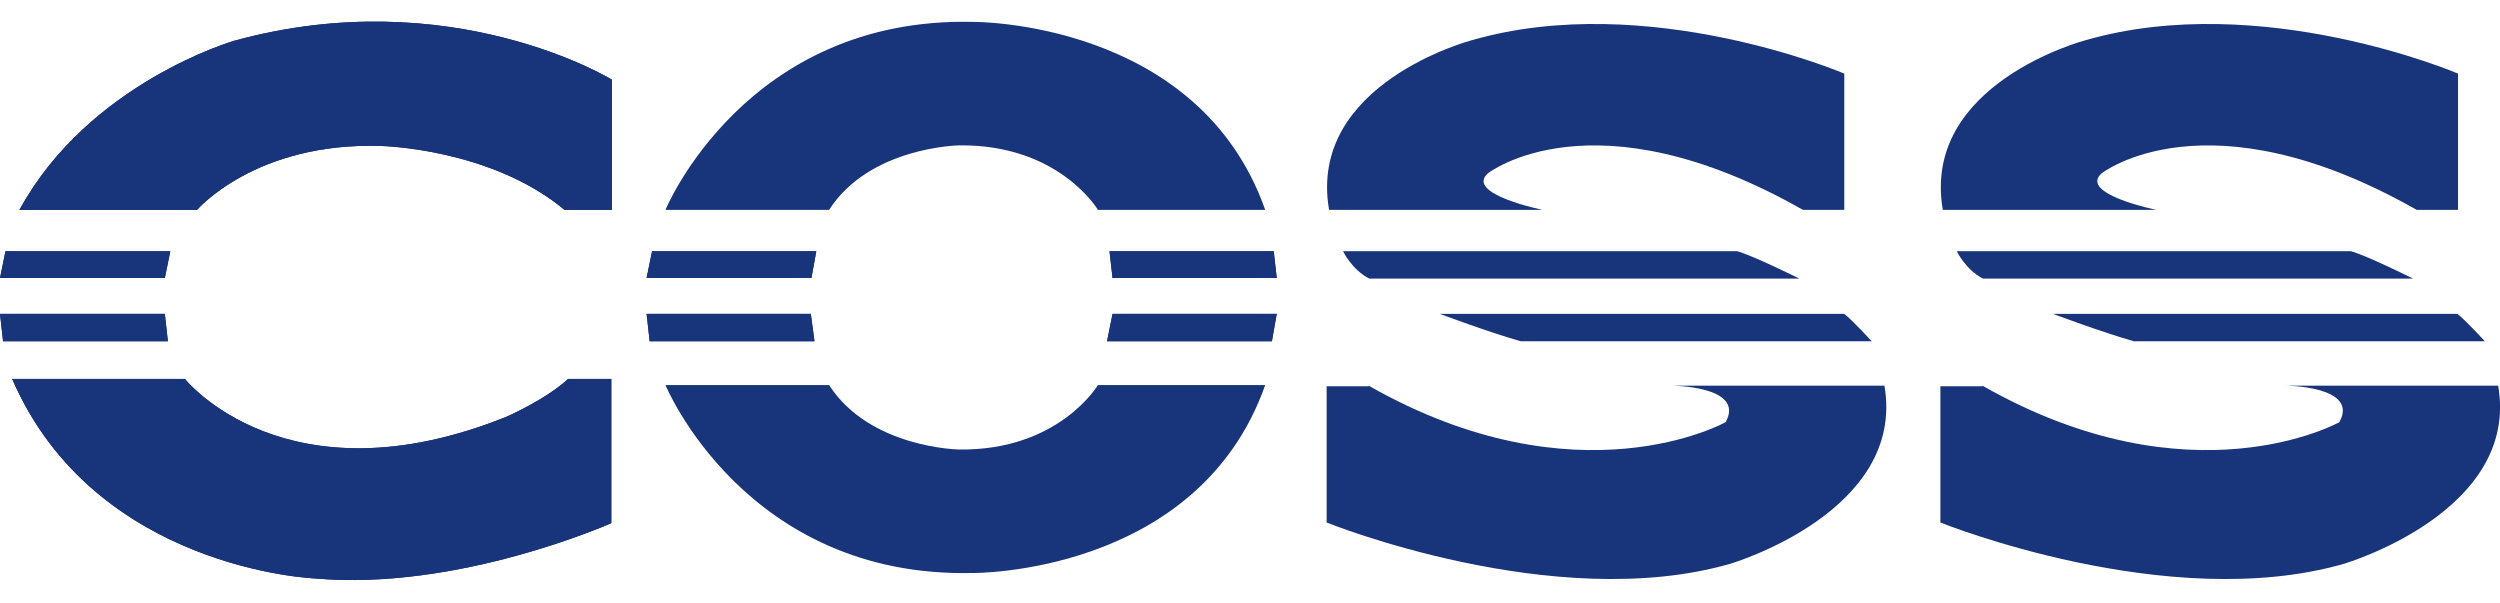
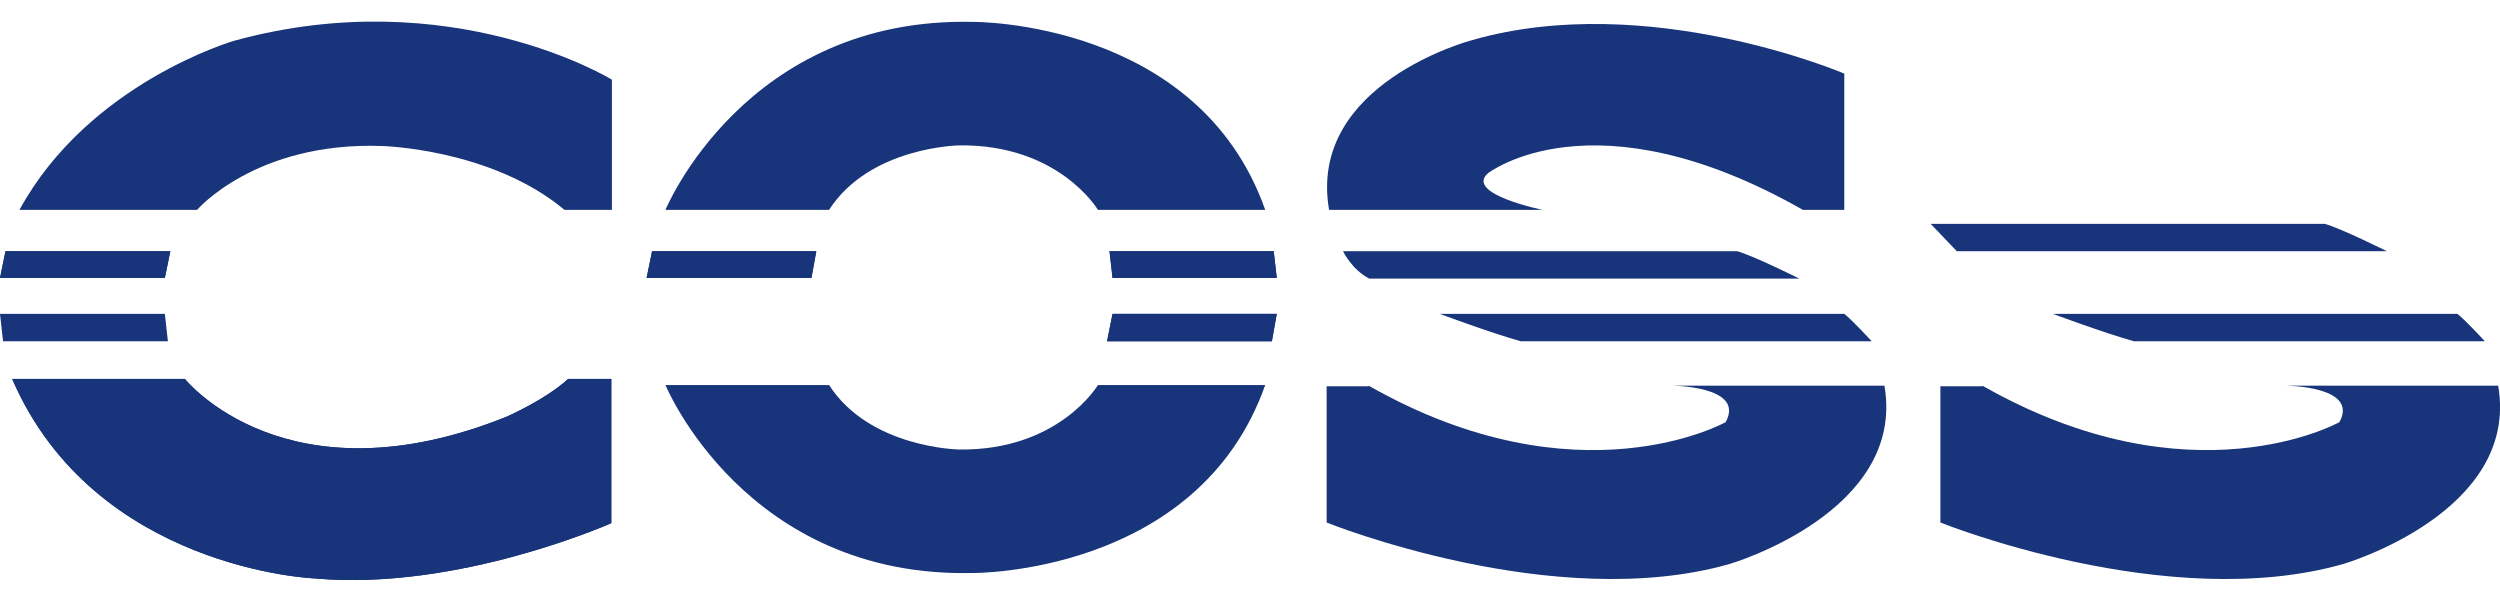
<svg xmlns="http://www.w3.org/2000/svg" version="1.1" viewBox="0 0 411 99.2">
  <defs>
    <style>
      .cls-1 {
        fill: #18347a;
      }
    </style>
  </defs>
  <g>
    <g id="_레이어_1" data-name="레이어_1">
      <g>
        <path class="cls-1" d="M100.6,34.5V13.1S74.2-3.1,38.5,6.7c0,0-23.9,6.9-35.3,27.8h29.2s9.6-11.2,30.3-10.5c0,0,18,.4,30.1,10.5h7.8Z" />
        <path class="cls-1" d="M30.4,62.3s16.6,20.8,52.9,6.2c0,0,6.4-2.8,10.1-6.2h7.1v23.7s-25.1,11.2-48.7,9.1c0,0-36.2-1.4-49.8-32.8h28.3Z" />
      </g>
-       <polygon class="cls-1" points="0 51.6 .5 56.1 27.6 56.1 27.1 51.6 0 51.6" />
      <polygon class="cls-1" points=".9 41.3 0 45.7 27.1 45.7 28 41.3 .9 41.3" />
-       <polygon class="cls-1" points="106.3 51.6 106.8 56.1 133.9 56.1 133.3 51.6 106.3 51.6" />
      <polygon class="cls-1" points="107.2 41.3 106.3 45.7 133.4 45.7 134.2 41.3 107.2 41.3" />
      <polygon class="cls-1" points="209.9 45.7 209.4 41.3 182.4 41.3 182.9 45.7 209.9 45.7" />
      <polygon class="cls-1" points="209.1 56.1 209.9 51.6 182.9 51.6 182 56.1 209.1 56.1" />
      <polygon class="cls-1" points="0 51.6 .5 56.1 27.6 56.1 27.1 51.6 0 51.6" />
      <polygon class="cls-1" points=".9 41.3 0 45.7 27.1 45.7 28 41.3 .9 41.3" />
-       <polygon class="cls-1" points="106.3 51.6 106.8 56.1 133.9 56.1 133.3 51.6 106.3 51.6" />
      <polygon class="cls-1" points="107.2 41.3 106.3 45.7 133.4 45.7 134.2 41.3 107.2 41.3" />
      <polygon class="cls-1" points="209.9 45.7 209.4 41.3 182.4 41.3 182.9 45.7 209.9 45.7" />
      <polygon class="cls-1" points="209.1 56.1 209.9 51.6 182.9 51.6 182 56.1 209.1 56.1" />
      <path class="cls-1" d="M109.4,34.5S122.5,2.7,160,3.6c0,0,37-.3,48,30.9h-27.5s-6.4-10.8-22.8-10.6c0,0-14.7.2-21.4,10.6h-26.8Z" />
      <path class="cls-1" d="M109.4,63.3s13.1,31.8,50.6,30.9c0,0,37,.3,48-30.9h-27.5s-6.4,10.8-22.8,10.6c0,0-14.7-.2-21.4-10.6h-26.8Z" />
      <path class="cls-1" d="M296.3,34.5h6.9V12.1s-32.3-13.8-61.2-5.5c0,0-27.1,7.1-23.5,27.9h35.1s-12.8-2.6-9-6c0,0,17.3-13.6,51.8,6" />
      <path class="cls-1" d="M225,63.5h-6.9v22.4s37.4,15.1,66.3,6.8c0,0,29-8.5,25.4-29.3h-35.1s12.3,0,9,6c0,0-24.3,13.6-58.7-6" />
      <path class="cls-1" d="M220.8,41.3s1.4,3,4.3,4.5h70.7s-7.4-3.7-10.2-4.5h-64.8Z" />
      <path class="cls-1" d="M303.2,51.6h-66.5s8.3,3.1,13.3,4.5h57.7s-3.1-3.4-4.5-4.5" />
-       <path class="cls-1" d="M397.2,34.5h6.9V12.1s-32.3-13.8-61.2-5.5c0,0-27.1,7.1-23.5,27.9h35.1s-12.8-2.6-9-6c0,0,17.3-13.6,51.8,6" />
      <path class="cls-1" d="M325.9,63.5h-6.9v22.4s37.4,15.1,66.3,6.8c0,0,29-8.5,25.4-29.3h-35.1s12.3,0,9,6c0,0-24.3,13.6-58.7-6" />
-       <path class="cls-1" d="M321.7,41.3s1.4,3,4.3,4.5h70.7s-7.4-3.7-10.2-4.5h-64.8Z" />
+       <path class="cls-1" d="M321.7,41.3h70.7s-7.4-3.7-10.2-4.5h-64.8Z" />
      <path class="cls-1" d="M404,51.6h-66.5s8.3,3.1,13.3,4.5h57.7s-3.1-3.4-4.5-4.5" />
-       <path class="cls-1" d="M100.6,34.5V13.1S74.2-3.1,38.5,6.7c0,0-23.9,6.9-35.3,27.8h29.2s9.6-11.2,30.3-10.5c0,0,18,.4,30.1,10.5h7.8Z" />
      <path class="cls-1" d="M30.4,62.3s16.6,20.8,52.9,6.2c0,0,6.4-2.8,10.1-6.2h7.1v23.7s-25.1,11.2-48.7,9.1c0,0-36.2-1.4-49.8-32.8h28.3Z" />
    </g>
  </g>
</svg>